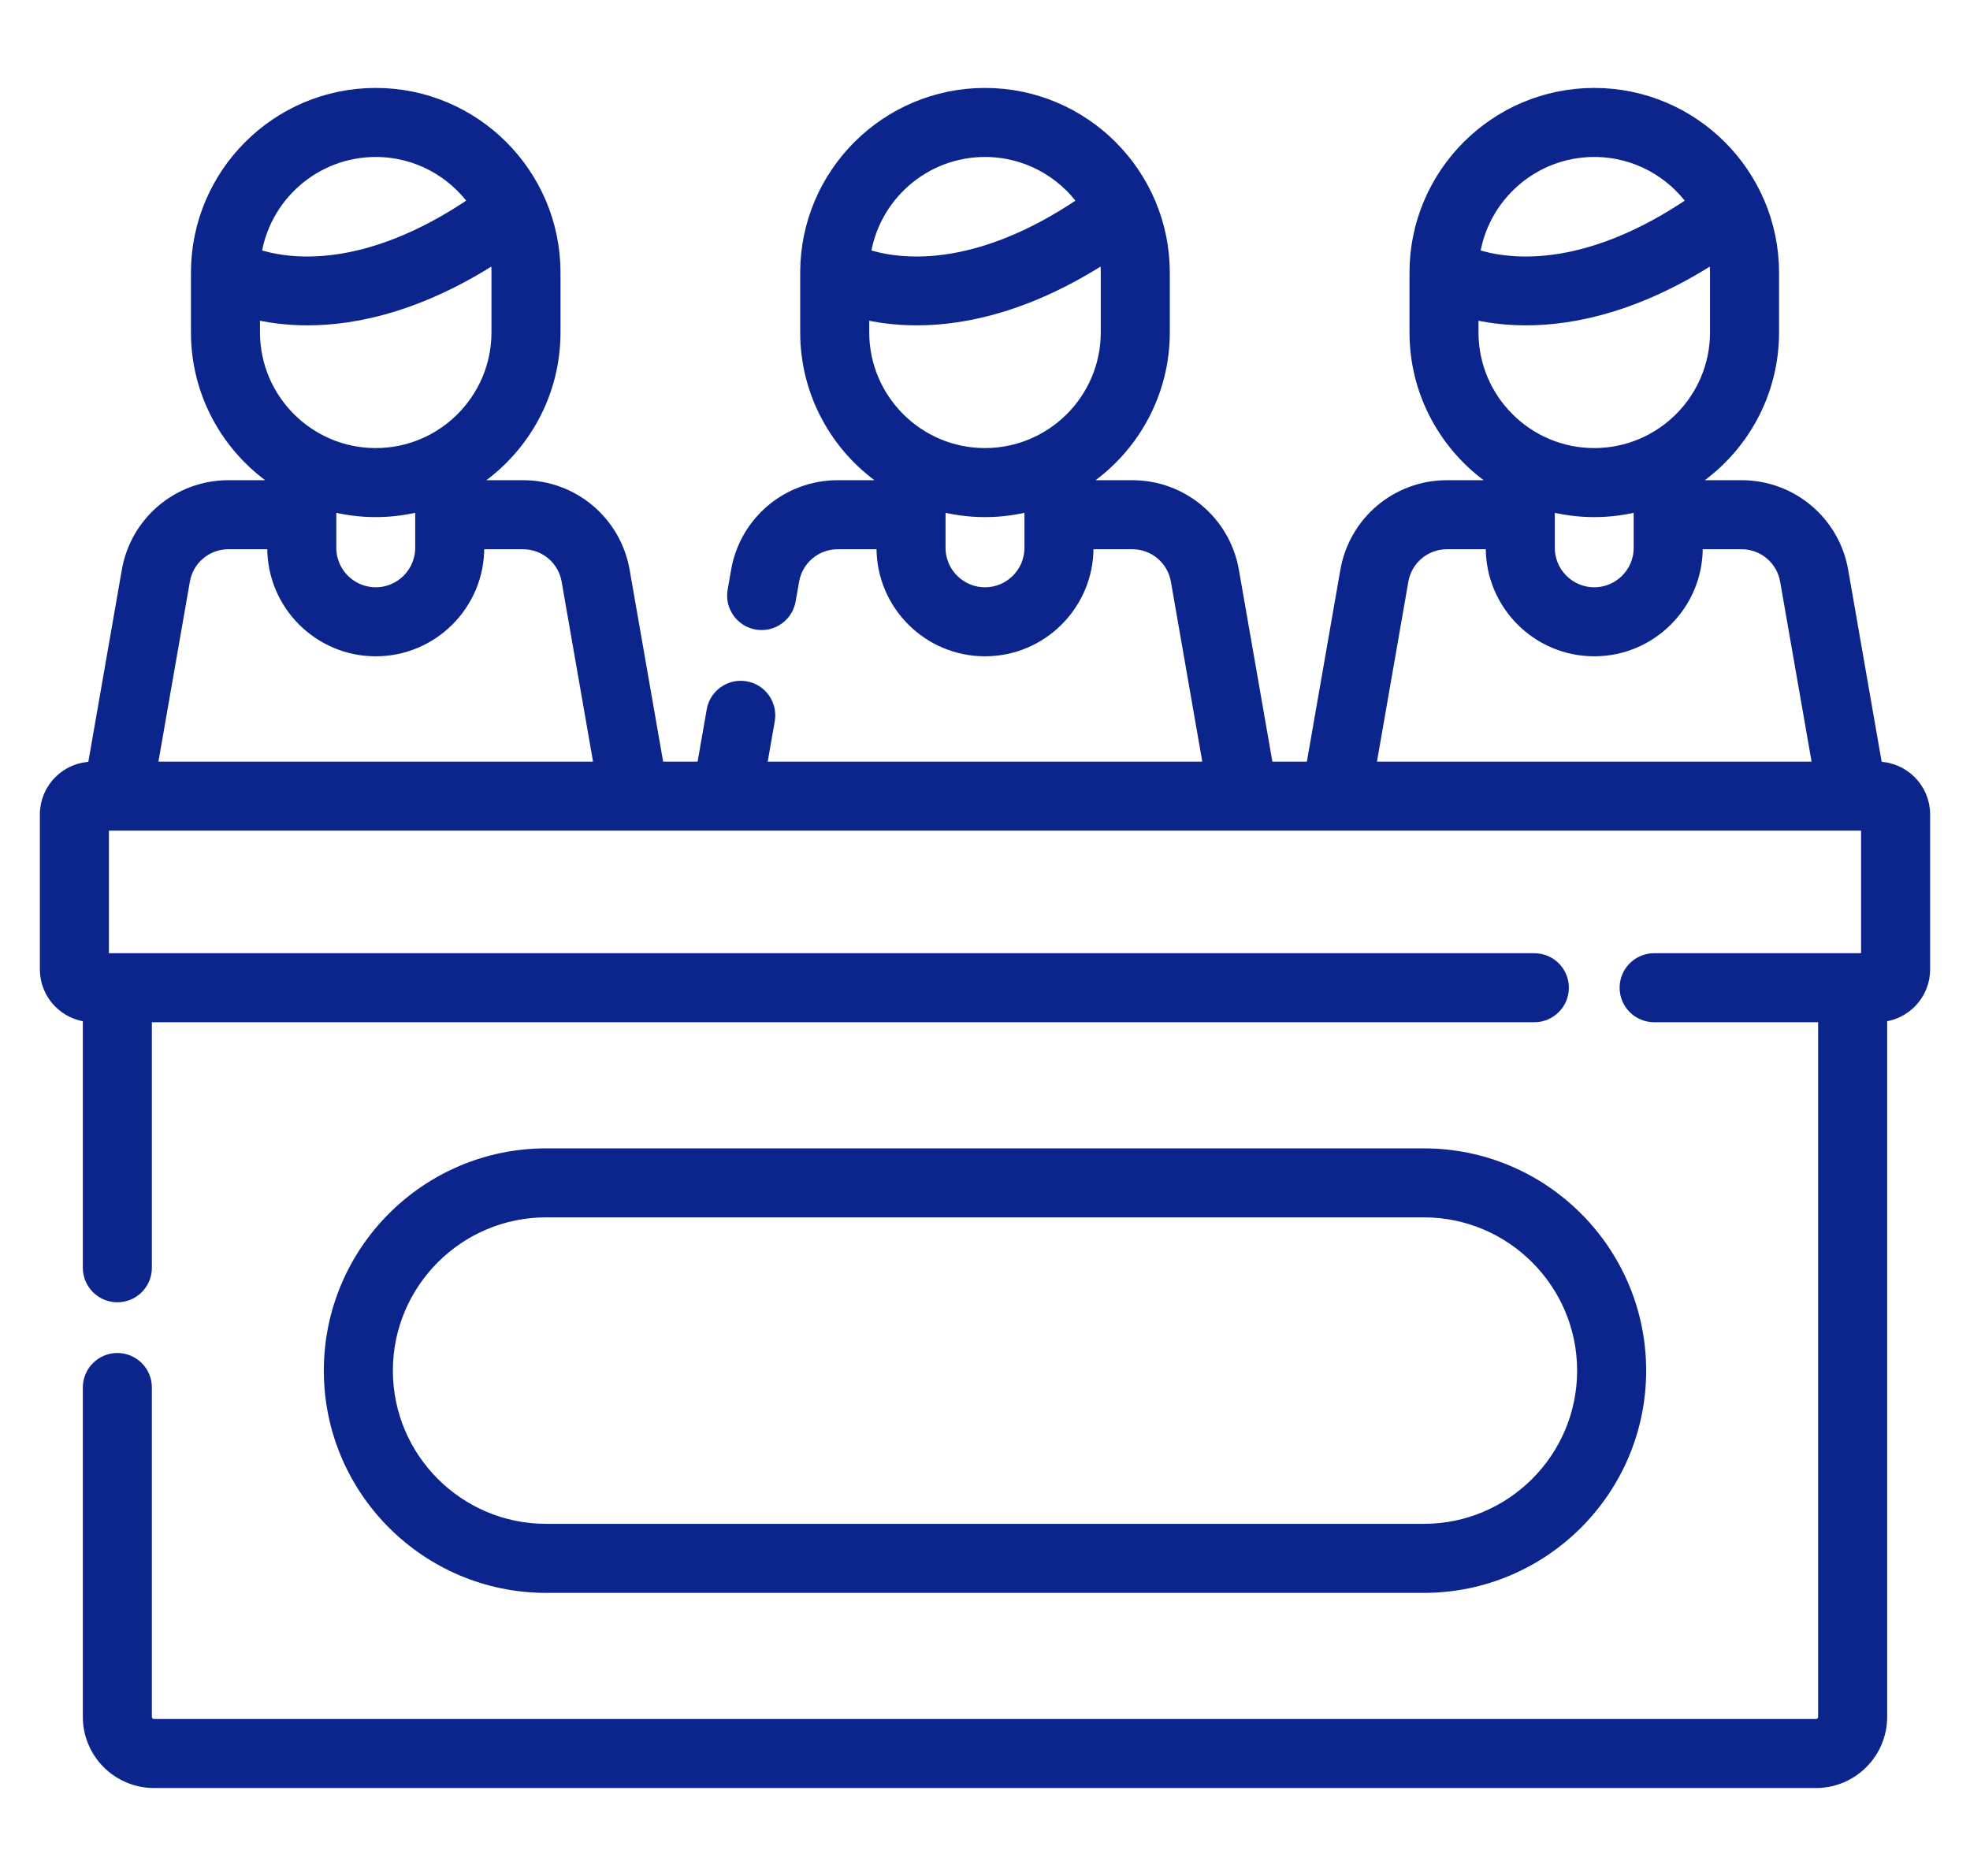
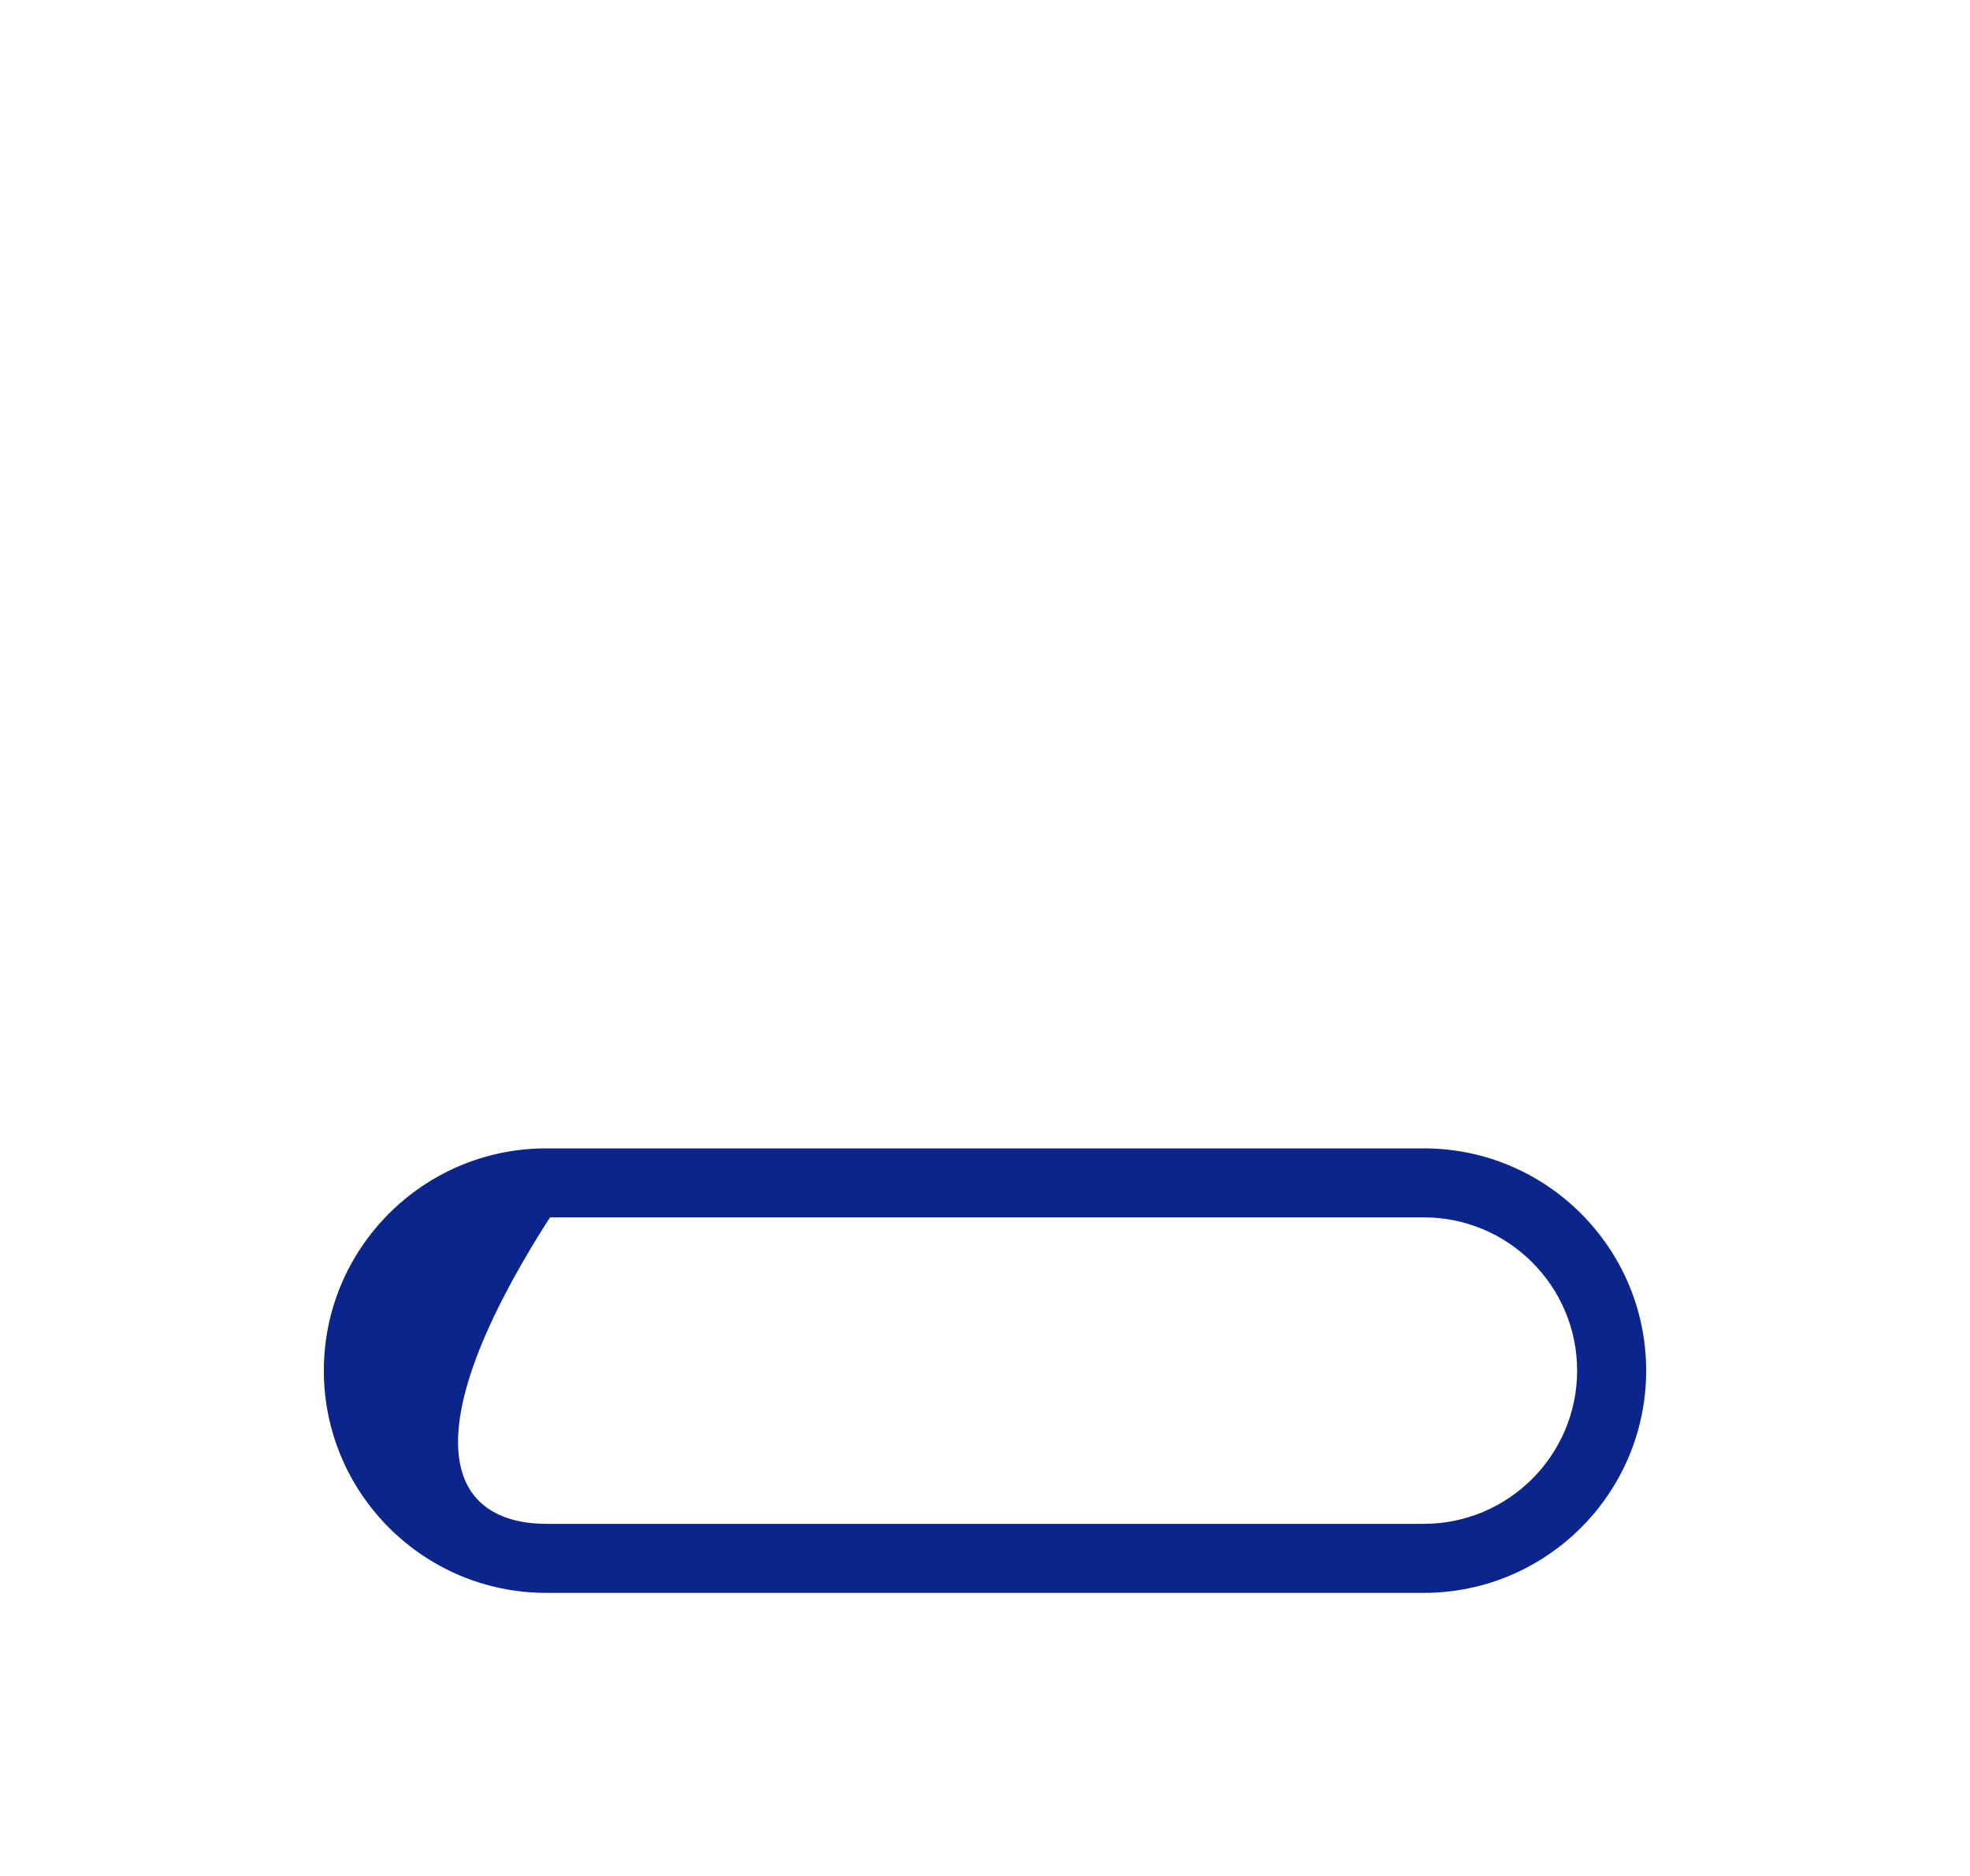
<svg xmlns="http://www.w3.org/2000/svg" width="42" height="40" viewBox="0 0 42 40" fill="none">
  <g id="Icon/Benefits/Committees">
-     <path id="Vector" d="M30.356 33.814H11.644C9.113 33.814 7.054 31.756 7.054 29.225C7.054 26.694 9.113 24.636 11.644 24.636H30.356C32.887 24.636 34.946 26.694 34.946 29.225C34.946 31.756 32.887 33.814 30.356 33.814ZM11.644 25.807C9.759 25.807 8.226 27.341 8.226 29.225C8.226 31.109 9.759 32.642 11.644 32.642H30.356C32.24 32.642 33.774 31.109 33.774 29.225C33.774 27.341 32.24 25.807 30.356 25.807H11.644Z" fill="#0B258C" stroke="#0B258C" stroke-width="0.3" />
-     <path id="Vector_2" d="M39.828 17.562V20.475H35.266C34.942 20.475 34.68 20.737 34.68 21.061C34.68 21.384 34.942 21.646 35.266 21.646H38.912V36.608C38.912 36.716 38.824 36.803 38.716 36.803H3.284C3.176 36.803 3.088 36.716 3.088 36.608V29.585C3.088 29.262 2.826 28.999 2.502 28.999C2.179 28.999 1.916 29.262 1.916 29.585V36.608C1.916 37.362 2.53 37.975 3.284 37.975H38.716C39.47 37.975 40.084 37.362 40.084 36.608V21.643C40.594 21.612 41 21.188 41 20.67V17.366C41 16.828 40.562 16.39 40.023 16.39H39.99L39.255 12.175C39.074 11.14 38.18 10.389 37.13 10.389H36.152V10.195C37.135 9.51 37.779 8.372 37.779 7.086V5.815C37.779 3.725 36.079 2.025 33.989 2.025C31.9 2.025 30.2 3.725 30.2 5.815V7.086C30.2 8.372 30.844 9.51 31.826 10.195V10.389H30.849C29.798 10.389 28.905 11.14 28.724 12.175L27.988 16.39H27.001L26.265 12.175C26.084 11.14 25.191 10.389 24.14 10.389H23.163V10.195C24.145 9.51 24.79 8.372 24.79 7.086V5.815C24.79 3.725 23.09 2.025 21 2.025C18.91 2.025 17.21 3.725 17.21 5.815V7.086C17.21 8.372 17.855 9.51 18.837 10.195V10.389H17.86C16.809 10.389 15.915 11.14 15.735 12.175L15.661 12.598C15.605 12.916 15.818 13.22 16.137 13.276C16.171 13.282 16.205 13.284 16.239 13.284C16.518 13.284 16.765 13.084 16.815 12.799L16.889 12.377C16.972 11.904 17.38 11.561 17.86 11.561H18.837V11.681C18.837 12.874 19.807 13.844 21 13.844C22.192 13.844 23.163 12.874 23.163 11.681V11.561H24.14C24.62 11.561 25.028 11.904 25.111 12.377L25.811 16.39H16.189L16.37 15.353C16.425 15.034 16.212 14.73 15.893 14.675C15.574 14.619 15.271 14.833 15.215 15.151L14.999 16.39H14.012L13.276 12.175C13.095 11.14 12.202 10.389 11.151 10.389H10.174V10.195C11.156 9.51 11.8 8.372 11.8 7.086V5.815C11.8 3.725 10.1 2.025 8.011 2.025C5.921 2.025 4.221 3.725 4.221 5.815V7.086C4.221 8.372 4.865 9.51 5.848 10.195V10.389H4.87C3.82 10.389 2.926 11.14 2.745 12.175L2.01 16.39H1.977C1.438 16.39 1 16.828 1 17.366V20.67C1 21.188 1.406 21.612 1.916 21.643V27.032C1.916 27.355 2.179 27.618 2.502 27.618C2.826 27.618 3.088 27.355 3.088 27.032V21.646H32.712C33.036 21.646 33.298 21.384 33.298 21.061C33.298 20.737 33.036 20.475 32.712 20.475H2.172V17.562H39.828ZM21 3.197C21.886 3.197 22.67 3.639 23.143 4.315C20.755 5.954 19.073 5.672 18.409 5.445C18.589 4.176 19.682 3.197 21 3.197ZM18.382 6.652C18.696 6.729 19.087 6.787 19.547 6.787C20.58 6.787 21.96 6.49 23.589 5.427C23.608 5.553 23.618 5.683 23.618 5.815V7.086C23.618 8.53 22.443 9.704 21 9.704C19.556 9.704 18.382 8.53 18.382 7.086V6.652H18.382ZM21 12.672C20.453 12.672 20.009 12.228 20.009 11.681V10.744C20.325 10.829 20.657 10.876 21 10.876C21.343 10.876 21.675 10.829 21.991 10.744V11.681C21.991 12.228 21.547 12.672 21 12.672ZM32.998 10.744C33.314 10.829 33.646 10.876 33.989 10.876C34.332 10.876 34.664 10.829 34.98 10.744V11.681C34.98 12.228 34.536 12.672 33.989 12.672C33.443 12.672 32.998 12.228 32.998 11.681V10.744ZM33.989 3.197C34.875 3.197 35.659 3.639 36.133 4.315C33.744 5.954 32.062 5.672 31.398 5.445C31.578 4.176 32.671 3.197 33.989 3.197ZM31.372 6.652C31.685 6.729 32.076 6.787 32.536 6.787C33.569 6.787 34.949 6.49 36.578 5.427C36.597 5.553 36.607 5.683 36.607 5.815V7.086C36.607 8.53 35.433 9.704 33.989 9.704C32.546 9.704 31.371 8.53 31.371 7.086V6.652H31.372ZM29.878 12.377C29.961 11.904 30.369 11.561 30.849 11.561H31.826V11.681C31.826 12.874 32.797 13.844 33.989 13.844C35.182 13.844 36.152 12.874 36.152 11.681V11.561H37.13C37.609 11.561 38.018 11.904 38.1 12.377L38.801 16.39H29.178L29.878 12.377ZM7.02 10.744C7.336 10.829 7.668 10.876 8.011 10.876C8.354 10.876 8.686 10.829 9.002 10.743V11.681C9.002 12.228 8.557 12.672 8.011 12.672C7.464 12.672 7.02 12.228 7.02 11.681V10.744ZM8.011 3.197C8.896 3.197 9.68 3.639 10.154 4.315C7.765 5.954 6.084 5.672 5.419 5.445C5.599 4.176 6.693 3.197 8.011 3.197ZM5.393 6.652C5.707 6.729 6.097 6.787 6.557 6.787C7.59 6.787 8.971 6.49 10.6 5.427C10.618 5.553 10.628 5.683 10.628 5.815V7.086C10.628 8.53 9.454 9.704 8.011 9.704C6.567 9.704 5.393 8.53 5.393 7.086V6.652ZM3.9 12.377C3.982 11.904 4.391 11.561 4.87 11.561H5.848V11.681C5.848 12.874 6.818 13.844 8.011 13.844C9.203 13.844 10.174 12.874 10.174 11.681V11.561H11.151C11.631 11.561 12.039 11.904 12.122 12.377L12.822 16.39H3.199L3.9 12.377Z" fill="#0B258C" stroke="#0B258C" stroke-width="0.3" />
+     <path id="Vector" d="M30.356 33.814H11.644C9.113 33.814 7.054 31.756 7.054 29.225C7.054 26.694 9.113 24.636 11.644 24.636H30.356C32.887 24.636 34.946 26.694 34.946 29.225C34.946 31.756 32.887 33.814 30.356 33.814ZM11.644 25.807C8.226 31.109 9.759 32.642 11.644 32.642H30.356C32.24 32.642 33.774 31.109 33.774 29.225C33.774 27.341 32.24 25.807 30.356 25.807H11.644Z" fill="#0B258C" stroke="#0B258C" stroke-width="0.3" />
  </g>
</svg>